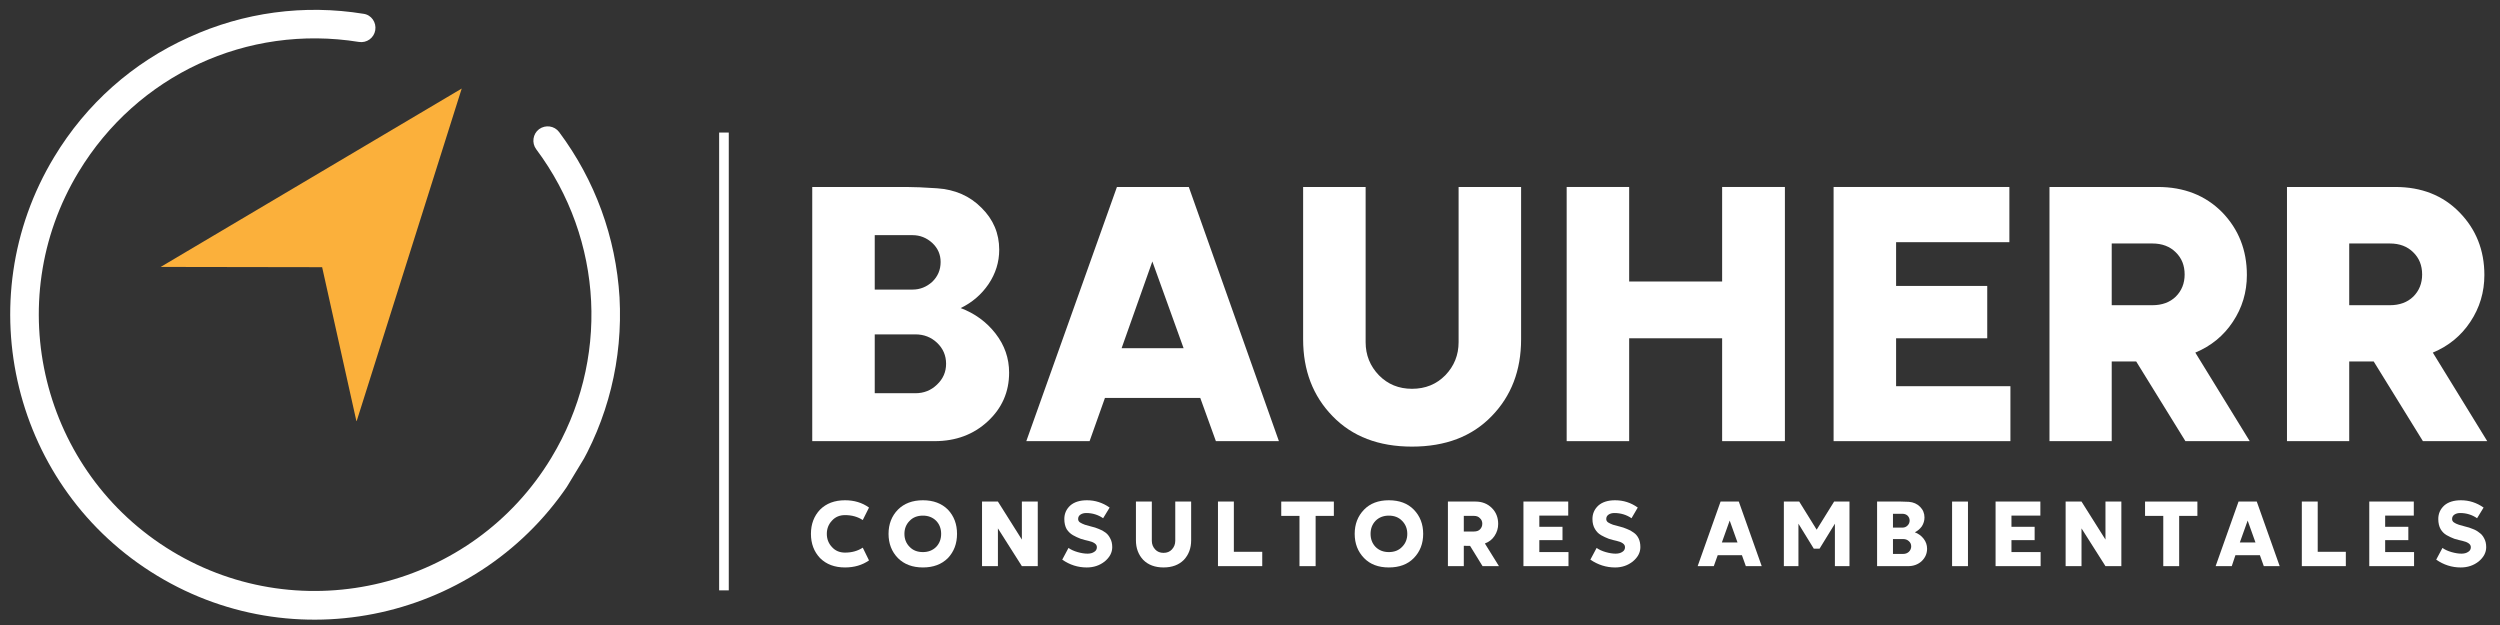
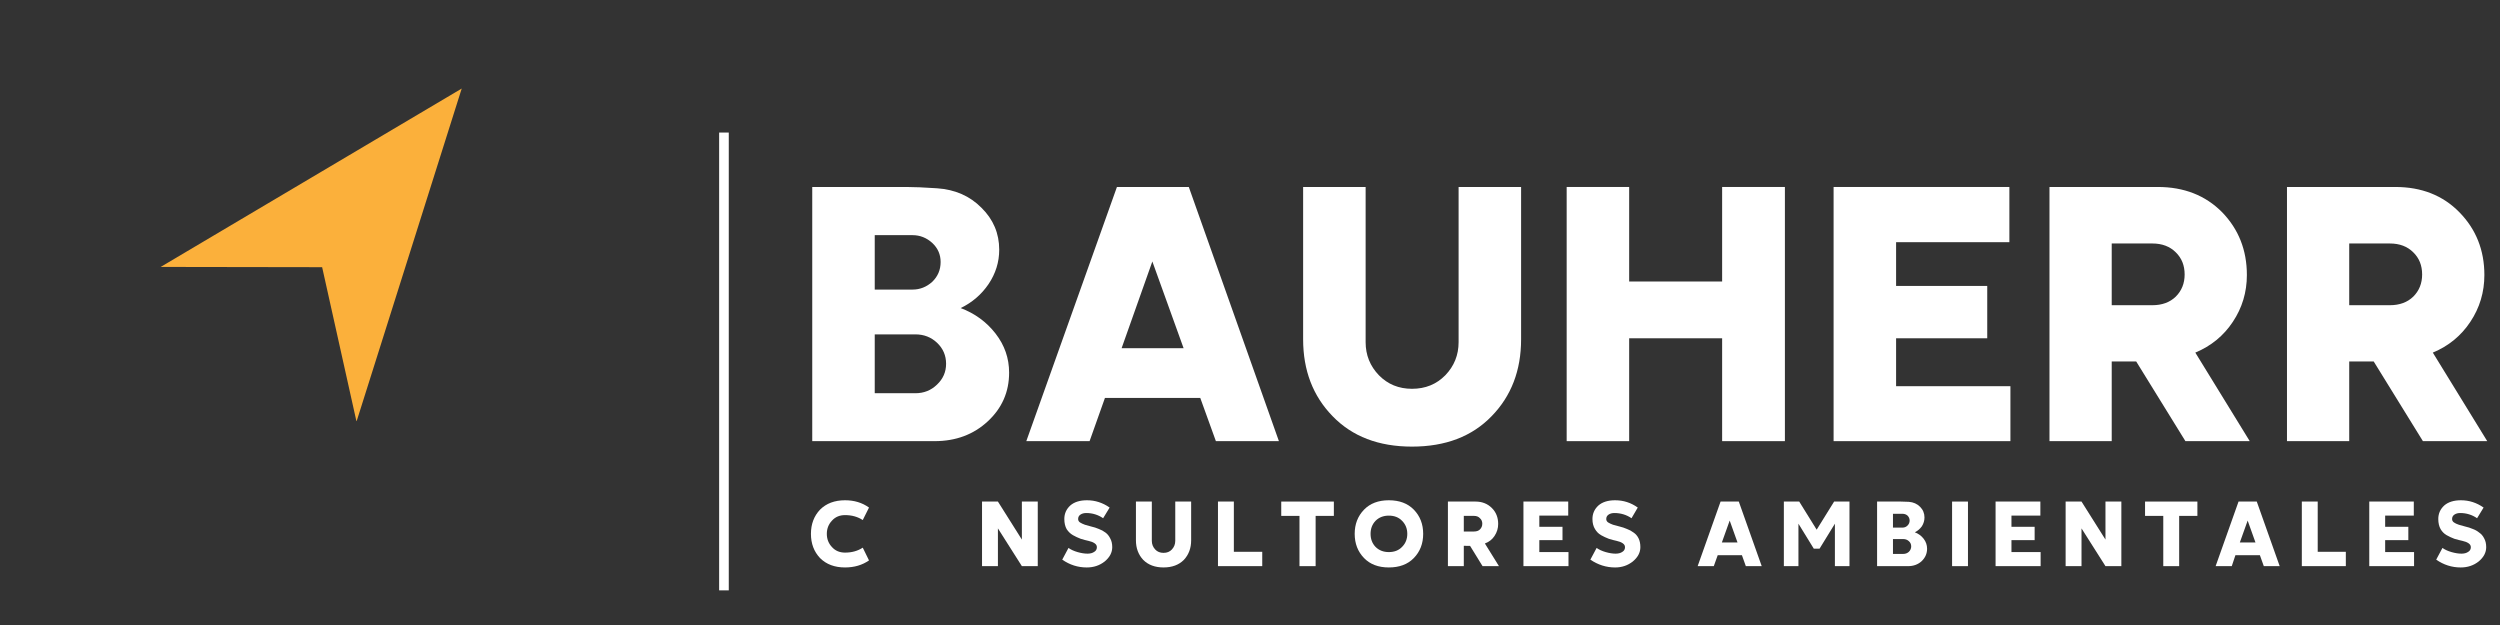
<svg xmlns="http://www.w3.org/2000/svg" version="1.2" viewBox="0 0 960 240" width="960" height="240">
  <rect x="0" y="0" width="960" height="240" fill="#333333" stroke="none" />
  <title>1</title>
  <defs>
    <clipPath clipPathUnits="userSpaceOnUse" id="cp1">
      <path d="m-19-135.86h1024v575.72h-1024z" />
    </clipPath>
    <clipPath clipPathUnits="userSpaceOnUse" id="cp2">
      <path d="m3 3h236v235h-236z" />
    </clipPath>
    <clipPath clipPathUnits="userSpaceOnUse" id="cp3">
      <path d="m-39.93 160.63l117.49-194.26 200.27 121.12-117.49 194.26z" />
    </clipPath>
    <clipPath clipPathUnits="userSpaceOnUse" id="cp4">
      <path d="m-39.93 160.63l117.49-194.26 200.27 121.12-117.49 194.26z" />
    </clipPath>
    <clipPath clipPathUnits="userSpaceOnUse" id="cp5">
      <path d="m61 33h117v129h-117z" />
    </clipPath>
    <clipPath clipPathUnits="userSpaceOnUse" id="cp6">
      <path d="m138.91 3.88l75.35 58.96-77.62 99.18-75.34-58.96z" />
    </clipPath>
    <clipPath clipPathUnits="userSpaceOnUse" id="cp7">
      <path d="m138.91 3.88l75.35 58.96-77.62 99.18-75.34-58.96z" />
    </clipPath>
  </defs>
  <style>
		.s0 { fill: #ffffff } 
		.s1 { fill: none;stroke: #ffffff;stroke-width: 3.7 } 
		.s2 { fill: #fbb03b } 
	</style>
  <g id="Clip-Path" clip-path="url(#cp1)">
	</g>
  <g>
    <g>
      <g>
        <path class="s0" d="m383.7 95.9q0 7.1-4.1 13.2-4.1 6-10.7 9.2 8.2 3.1 13.4 9.8 5.2 6.7 5.2 15 0 11.1-8.2 18.7-8.2 7.6-20.4 7.6h-47v-97.6h36.2q4.2 0 11.7 0.5 10.4 0.7 17.1 7.5 6.8 6.7 6.8 16.1zm-47.8 55.1h15.6q4.9 0 8.3-3.3 3.5-3.3 3.5-8 0-4.8-3.5-8.1-3.4-3.2-8.3-3.2h-15.6zm25.3-50.4q0-4.3-3.2-7.3-3.3-3-7.6-3h-14.5v20.9h14.5q4.3 0 7.6-3 3.2-3.1 3.2-7.6z" />
      </g>
    </g>
  </g>
  <g>
    <g>
      <g>
        <path class="s0" d="m456.5 71.8l34.6 97.6h-24.2l-6-16.6h-36.6l-5.9 16.6h-24.3l34.8-97.6zm-14 28.6l-11.8 33.3h23.8z" />
      </g>
    </g>
  </g>
  <g>
    <g>
      <g>
        <path class="s0" d="m572.8 159.8q-11.3 11.7-30.6 11.7-19.2 0-30.5-11.7-11.3-11.6-11.3-29.5v-58.5h24v59.6q0 7.4 5.1 12.7 5.1 5.2 12.7 5.2 7.7 0 12.8-5.2 5.1-5.3 5.1-12.7v-59.6h24v58.5q0 17.9-11.3 29.5z" />
      </g>
    </g>
  </g>
  <g>
    <g>
      <g>
        <path class="s0" d="m661.3 169.4v-39.5h-35.7v39.5h-24v-97.6h24v36.3h35.7v-36.3h24.1v97.6z" />
      </g>
    </g>
  </g>
  <g>
    <g>
      <g>
        <path class="s0" d="m772 148.3v21.1h-67.9v-97.6h67.5v21.2h-43.5v16.8h35v20.1h-35v18.4z" />
      </g>
    </g>
  </g>
  <g>
    <g>
      <g>
        <path class="s0" d="m810.9 138.8v30.6h-23.9v-97.6h41.6q15.1 0 24.7 9.7 9.5 9.8 9.5 24.1 0 9.9-5.4 18-5.3 8-14.4 11.8l20.9 34h-24.7l-18.9-30.6zm15.6-45.3h-15.6v23.7h15.6q5.6 0 9-3.3 3.4-3.4 3.4-8.5 0-5.2-3.4-8.5-3.4-3.4-9-3.4z" />
      </g>
    </g>
  </g>
  <g>
    <g>
      <g>
        <path class="s0" d="m902.1 138.8v30.6h-23.9v-97.6h41.6q15.1 0 24.6 9.7 9.6 9.8 9.6 24.1 0 9.9-5.4 18-5.3 8-14.4 11.8l20.9 34h-24.7l-18.9-30.6zm15.6-45.3h-15.6v23.7h15.6q5.6 0 9-3.3 3.4-3.4 3.4-8.5 0-5.2-3.4-8.5-3.4-3.4-9-3.4z" />
      </g>
    </g>
  </g>
  <path fill-rule="evenodd" class="s1" d="m278 50.9v175.8" />
  <g id="Clip-Path" clip-path="url(#cp2)">
    <g>
      <g id="Clip-Path" clip-path="url(#cp3)">
        <g>
          <g id="Clip-Path" clip-path="url(#cp4)">
            <g>
-               <path class="s0" d="m214.7 50.7c13.8 18.5 21.8 40.4 23.2 63.5 1.3 23.7-4.4 46.9-16.7 67.3-33.5 55.2-105.6 73-160.8 39.6-55.3-33.4-73-105.6-39.6-160.8 12.3-20.4 30.2-36.3 51.8-46 21-9.6 44.2-12.7 67-9 3 0.4 5 3.3 4.5 6.3-0.5 3-3.3 5-6.3 4.5-42.9-6.9-85.1 12.7-107.6 49.9-30.3 50-14.2 115.4 35.9 145.7 50 30.2 115.4 14.1 145.6-35.9 22.5-37.2 20.2-83.7-5.8-118.5-1.8-2.4-1.3-5.9 1.1-7.7 2.5-1.8 5.9-1.3 7.7 1.1z" />
-             </g>
+               </g>
          </g>
        </g>
      </g>
    </g>
  </g>
  <g id="Clip-Path" clip-path="url(#cp5)">
    <g>
      <g id="Clip-Path" clip-path="url(#cp6)">
        <g>
          <g id="Clip-Path" clip-path="url(#cp7)">
            <g>
              <path class="s2" d="m61.7 102.5l115.6-68.5-40.4 127.9-13.2-59.3z" />
            </g>
          </g>
        </g>
      </g>
    </g>
  </g>
  <g>
    <g>
      <g>
        <path class="s0" d="m324.5 212.2q3.9 0 6.8-1.9l2.4 4.9q-3.9 2.7-9.2 2.7-6 0-9.6-3.6-3.5-3.7-3.5-9.3 0-5.6 3.5-9.3 3.6-3.6 9.6-3.6 5.3 0 9.2 2.8l-2.4 4.8q-2.9-1.9-6.8-1.9-3.1 0-5 2.1-2 2.1-2 5.1 0 3 2 5.1 1.9 2.1 5 2.1z" />
      </g>
    </g>
  </g>
  <g>
    <g>
      <g>
-         <path class="s0" d="m364 214.3q-3.6 3.6-9.6 3.6-6 0-9.6-3.6-3.6-3.7-3.6-9.3 0-5.6 3.6-9.3 3.6-3.6 9.6-3.6 6 0 9.6 3.6 3.5 3.7 3.5 9.3 0 5.6-3.5 9.3zm-4.5-14.3q-2-2-5.1-2-3.2 0-5.1 2-2 2-2 5 0 3 2 5 1.9 2 5.1 2 3.1 0 5.1-2 1.9-2 1.9-5 0-3-1.9-5z" />
-       </g>
+         </g>
    </g>
  </g>
  <g>
    <g>
      <g>
        <path class="s0" d="m383.2 202.9v14.5h-6.1v-24.8h6.1l9.2 14.6v-14.6h6.1v24.8h-6.1z" />
      </g>
    </g>
  </g>
  <g>
    <g>
      <g>
        <path class="s0" d="m421.2 210.1q0-0.9-0.9-1.5-0.9-0.6-2.3-0.9-1.4-0.3-3-0.8-1.6-0.6-3-1.4-1.4-0.8-2.4-2.3-0.9-1.6-0.9-3.9 0-3.1 2.3-5.2 2.3-2 6.4-2 4.7 0 8.7 2.8l-2.5 4.1q-2.9-2-6.5-2-1.3 0-2.2 0.6-0.9 0.6-0.9 1.7 0 0.8 0.7 1.3 0.8 0.5 1.9 0.9 1.1 0.3 2.5 0.7 1.4 0.3 2.8 0.9 1.4 0.5 2.6 1.4 1.1 0.8 1.8 2.2 0.8 1.4 0.8 3.4 0 3.1-2.9 5.5-2.9 2.3-6.9 2.3-5.1 0-9.4-3l2.4-4.5q1.4 1 3.5 1.6 2.1 0.6 3.8 0.6 1.6 0 2.6-0.7 1-0.6 1-1.8z" />
      </g>
    </g>
  </g>
  <g>
    <g>
      <g>
        <path class="s0" d="m454.6 215q-2.9 2.9-7.8 2.9-4.9 0-7.8-2.9-2.8-3-2.8-7.5v-14.9h6.1v15.1q0 1.9 1.3 3.3 1.2 1.3 3.2 1.3 2 0 3.2-1.3 1.3-1.4 1.3-3.3v-15.1h6.1v14.9q0 4.5-2.8 7.5z" />
      </g>
    </g>
  </g>
  <g>
    <g>
      <g>
        <path class="s0" d="m467.7 217.4v-24.8h6.1v19.3h10.9v5.5z" />
      </g>
    </g>
  </g>
  <g>
    <g>
      <g>
        <path class="s0" d="m512.2 192.6v5.5h-7v19.3h-6.2v-19.3h-7v-5.5z" />
      </g>
    </g>
  </g>
  <g>
    <g>
      <g>
        <path class="s0" d="m542.9 214.3q-3.5 3.6-9.6 3.6-6 0-9.5-3.6-3.6-3.7-3.6-9.3 0-5.6 3.6-9.3 3.5-3.6 9.5-3.6 6.1 0 9.6 3.6 3.6 3.7 3.6 9.3 0 5.6-3.6 9.3zm-4.5-14.3q-1.9-2-5.1-2-3.1 0-5.1 2-1.9 2-1.9 5 0 3 1.9 5 2 2 5.1 2 3.2 0 5.1-2 2-2 2-5 0-3-2-5z" />
      </g>
    </g>
  </g>
  <g>
    <g>
      <g>
        <path class="s0" d="m562.1 209.6v7.8h-6.1v-24.8h10.6q3.8 0 6.3 2.5 2.4 2.4 2.4 6.1 0 2.5-1.4 4.6-1.3 2-3.7 2.9l5.4 8.7h-6.3l-4.8-7.8zm3.9-11.5h-3.9v6h3.9q1.5 0 2.3-0.8 0.9-0.9 0.9-2.2 0-1.3-0.9-2.1-0.8-0.9-2.3-0.9z" />
      </g>
    </g>
  </g>
  <g>
    <g>
      <g>
        <path class="s0" d="m602.3 212v5.4h-17.3v-24.8h17.2v5.4h-11.1v4.3h8.9v5.1h-8.9v4.6z" />
      </g>
    </g>
  </g>
  <g>
    <g>
      <g>
        <path class="s0" d="m624 210.1q0-0.9-0.9-1.5-0.9-0.6-2.3-0.9-1.4-0.3-3-0.8-1.6-0.6-3-1.4-1.4-0.8-2.3-2.3-1-1.6-1-3.9 0-3.1 2.3-5.2 2.3-2 6.4-2 4.8 0 8.7 2.8l-2.4 4.1q-2.9-2-6.6-2-1.3 0-2.2 0.6-0.9 0.6-0.9 1.7 0 0.8 0.7 1.3 0.8 0.5 1.9 0.9 1.2 0.3 2.6 0.7 1.3 0.3 2.7 0.9 1.4 0.5 2.6 1.4 1.2 0.8 1.9 2.2 0.7 1.4 0.7 3.4 0 3.1-2.9 5.5-2.9 2.3-6.8 2.3-5.1 0-9.5-3l2.4-4.5q1.4 1 3.5 1.6 2.1 0.6 3.8 0.6 1.6 0 2.6-0.7 1-0.6 1-1.8z" />
      </g>
    </g>
  </g>
  <g>
    <g>
      <g>
			</g>
    </g>
  </g>
  <g>
    <g>
      <g>
        <path class="s0" d="m667.7 192.6l8.8 24.8h-6.1l-1.5-4.2h-9.3l-1.5 4.2h-6.2l8.8-24.8zm-3.5 7.3l-3 8.4h6z" />
      </g>
    </g>
  </g>
  <g>
    <g>
      <g>
        <path class="s0" d="m690.9 192.6l6.7 10.8 6.7-10.8h5.9v24.8h-5.6v-16.3l-5.9 9.6h-2.2l-5.9-9.6v16.3h-5.6v-24.8z" />
      </g>
    </g>
  </g>
  <g>
    <g>
      <g>
        <path class="s0" d="m739 198.7q0 1.8-1 3.4-1.1 1.5-2.7 2.3 2.1 0.8 3.4 2.5 1.3 1.7 1.3 3.8 0 2.8-2.1 4.8-2.1 1.9-5.2 1.9h-11.9v-24.8h9.2q1.1 0 3 0.1 2.6 0.2 4.3 1.9 1.7 1.7 1.7 4.1zm-12.1 14h4q1.2 0 2.1-0.8 0.9-0.9 0.9-2.1 0-1.2-0.9-2-0.9-0.8-2.1-0.8h-4zm6.4-12.8q0-1.1-0.8-1.9-0.8-0.7-1.9-0.7h-3.7v5.3h3.7q1.1 0 1.9-0.8 0.8-0.8 0.8-1.9z" />
      </g>
    </g>
  </g>
  <g>
    <g>
      <g>
        <path class="s0" d="m749.6 217.4v-24.8h6.1v24.8z" />
      </g>
    </g>
  </g>
  <g>
    <g>
      <g>
        <path class="s0" d="m783.6 212v5.4h-17.3v-24.8h17.2v5.4h-11.1v4.3h8.9v5.1h-8.9v4.6z" />
      </g>
    </g>
  </g>
  <g>
    <g>
      <g>
        <path class="s0" d="m799.3 202.9v14.5h-6.1v-24.8h6.1l9.2 14.6v-14.6h6.1v24.8h-6.1z" />
      </g>
    </g>
  </g>
  <g>
    <g>
      <g>
        <path class="s0" d="m843.8 192.6v5.5h-7v19.3h-6.1v-19.3h-7v-5.5z" />
      </g>
    </g>
  </g>
  <g>
    <g>
      <g>
        <path class="s0" d="m866.6 192.6l8.8 24.8h-6.1l-1.5-4.2h-9.4l-1.4 4.2h-6.2l8.8-24.8zm-3.5 7.3l-3 8.4h6z" />
      </g>
    </g>
  </g>
  <g>
    <g>
      <g>
        <path class="s0" d="m883.9 217.4v-24.8h6.1v19.3h10.8v5.5z" />
      </g>
    </g>
  </g>
  <g>
    <g>
      <g>
        <path class="s0" d="m927 212v5.4h-17.2v-24.8h17.1v5.4h-11v4.3h8.9v5.1h-8.9v4.6z" />
      </g>
    </g>
  </g>
  <g>
    <g>
      <g>
        <path class="s0" d="m948.8 210.1q0-0.9-0.9-1.5-0.9-0.6-2.3-0.9-1.4-0.3-3.1-0.8-1.6-0.6-3-1.4-1.4-0.8-2.3-2.3-0.9-1.6-0.9-3.9 0-3.1 2.3-5.2 2.3-2 6.4-2 4.7 0 8.7 2.8l-2.5 4.1q-2.9-2-6.5-2-1.3 0-2.2 0.6-0.9 0.6-0.9 1.7 0 0.8 0.7 1.3 0.7 0.5 1.9 0.9 1.1 0.3 2.5 0.7 1.4 0.3 2.8 0.9 1.4 0.5 2.5 1.4 1.2 0.8 1.9 2.2 0.8 1.4 0.8 3.4 0 3.1-2.9 5.5-2.9 2.3-6.9 2.3-5.1 0-9.4-3l2.4-4.5q1.4 1 3.5 1.6 2.1 0.6 3.8 0.6 1.6 0 2.6-0.7 1-0.6 1-1.8z" />
      </g>
    </g>
  </g>
</svg>